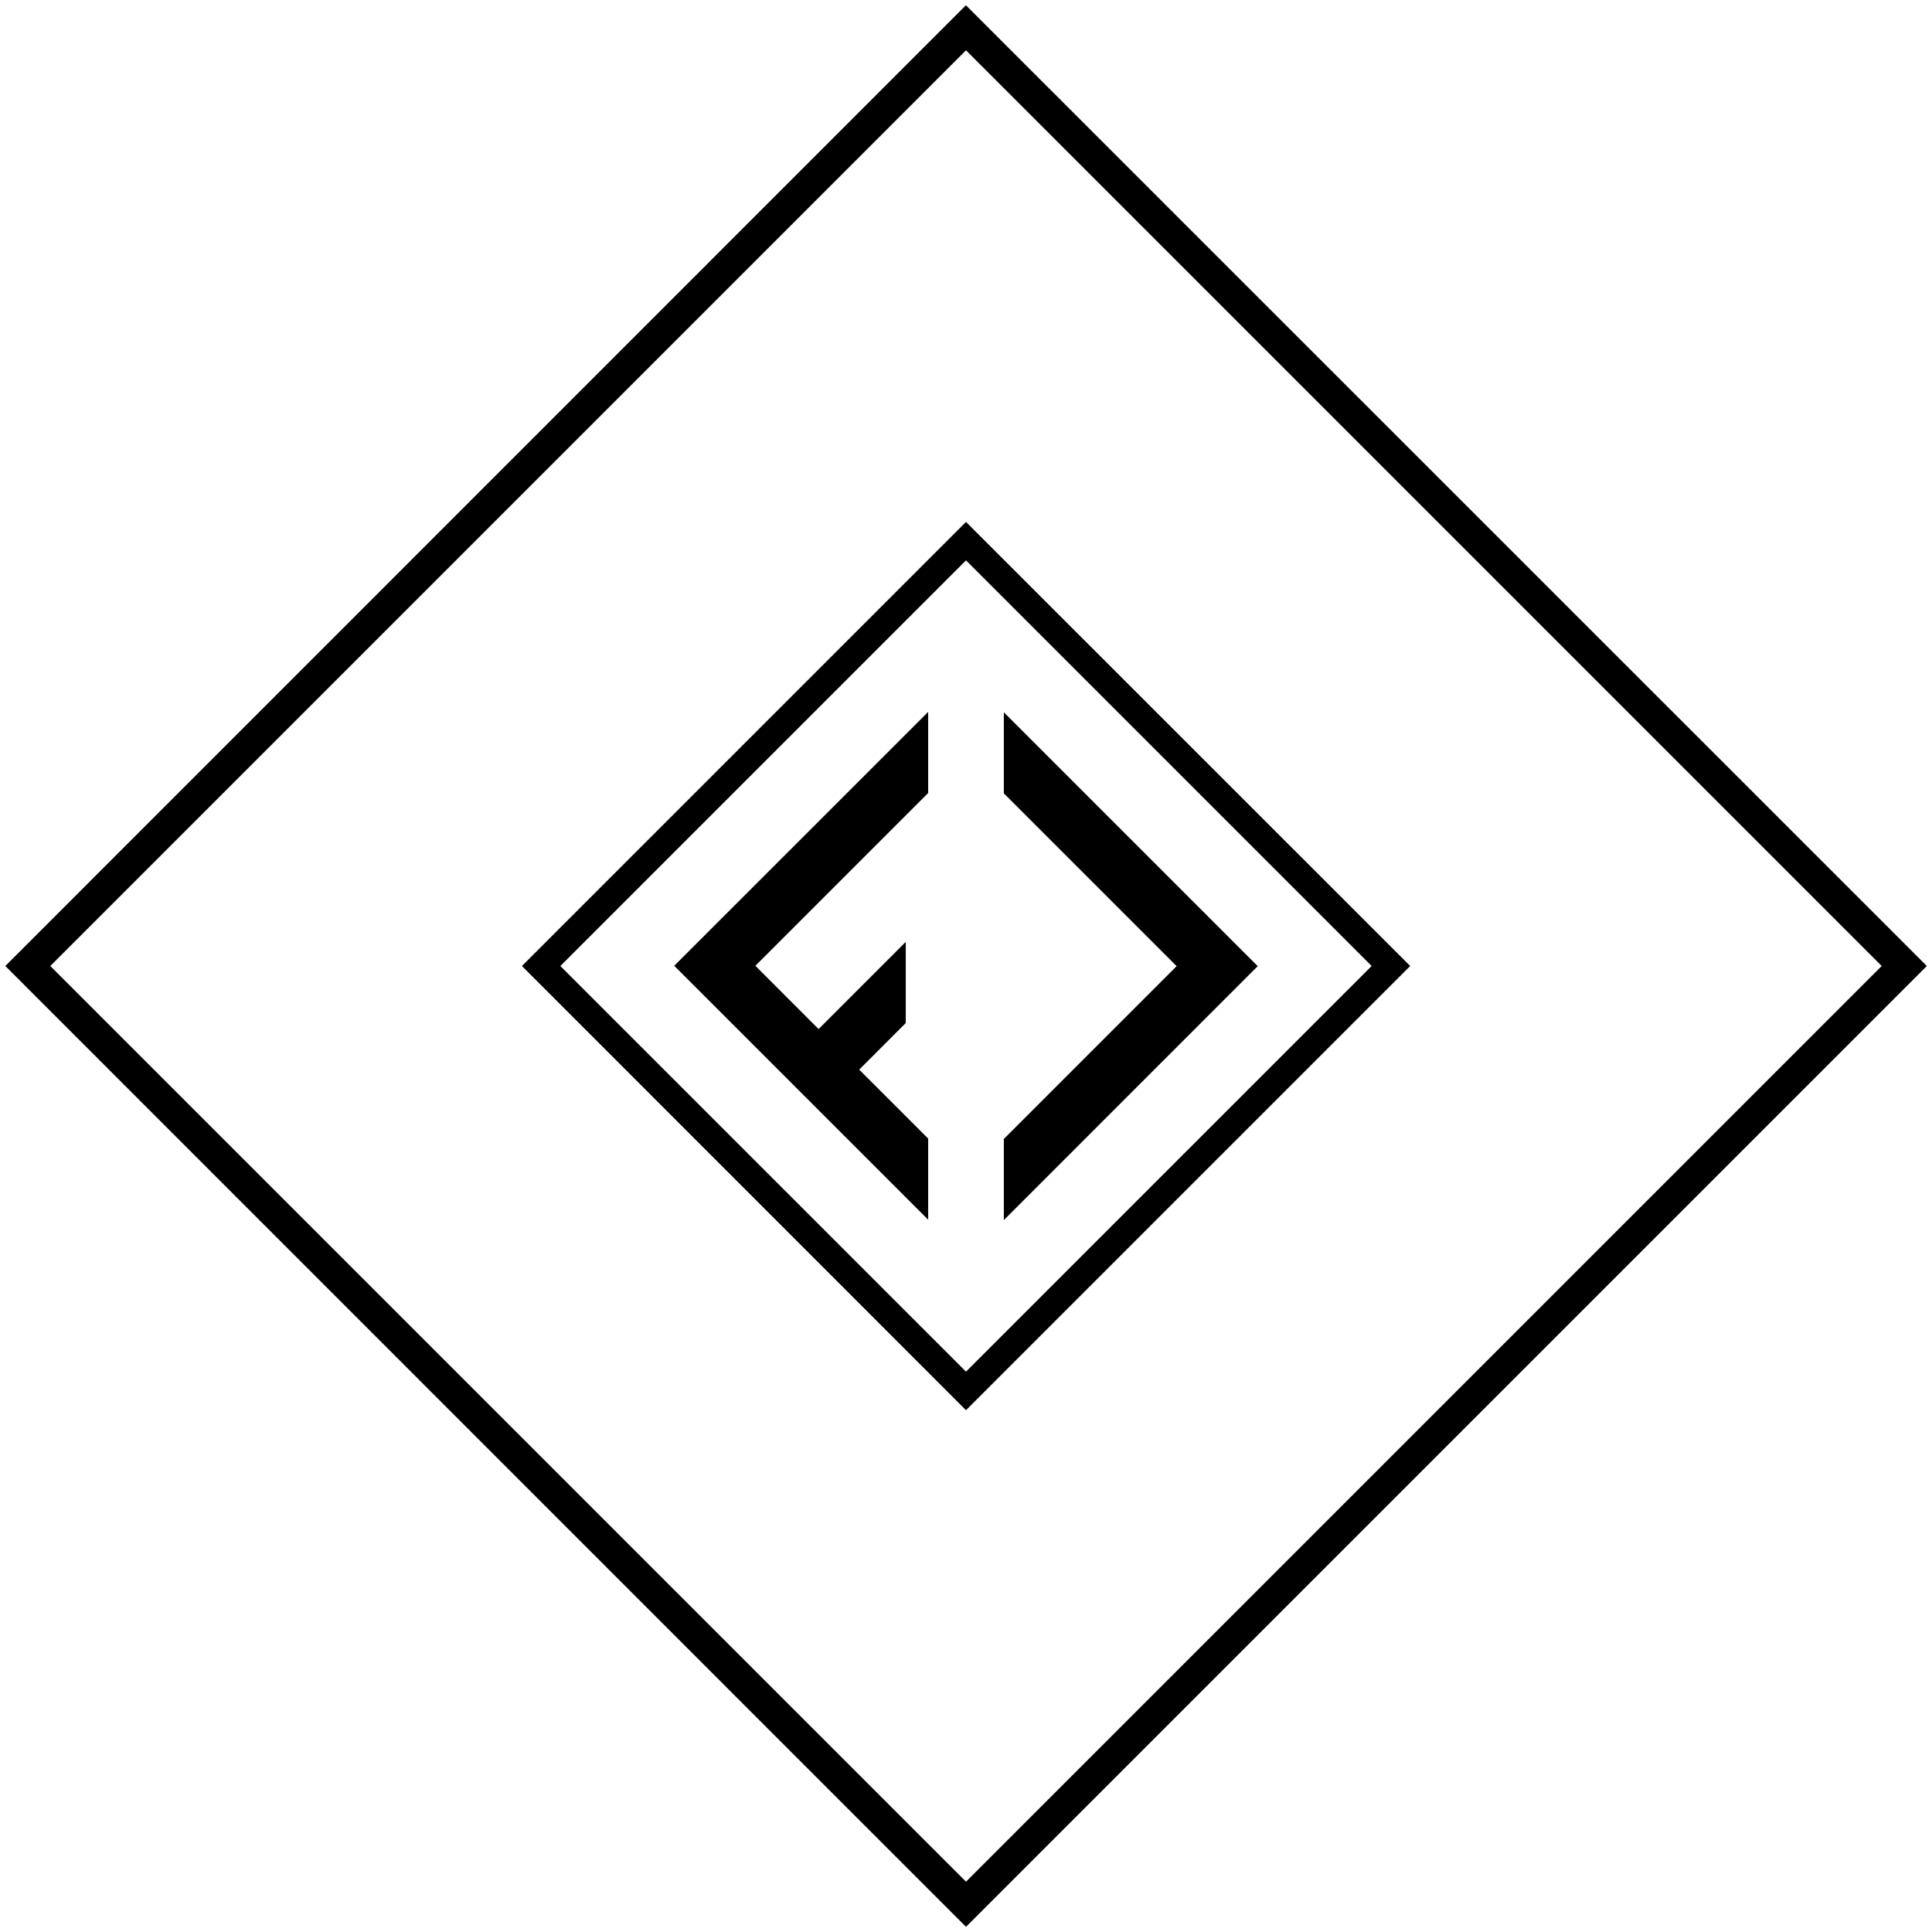
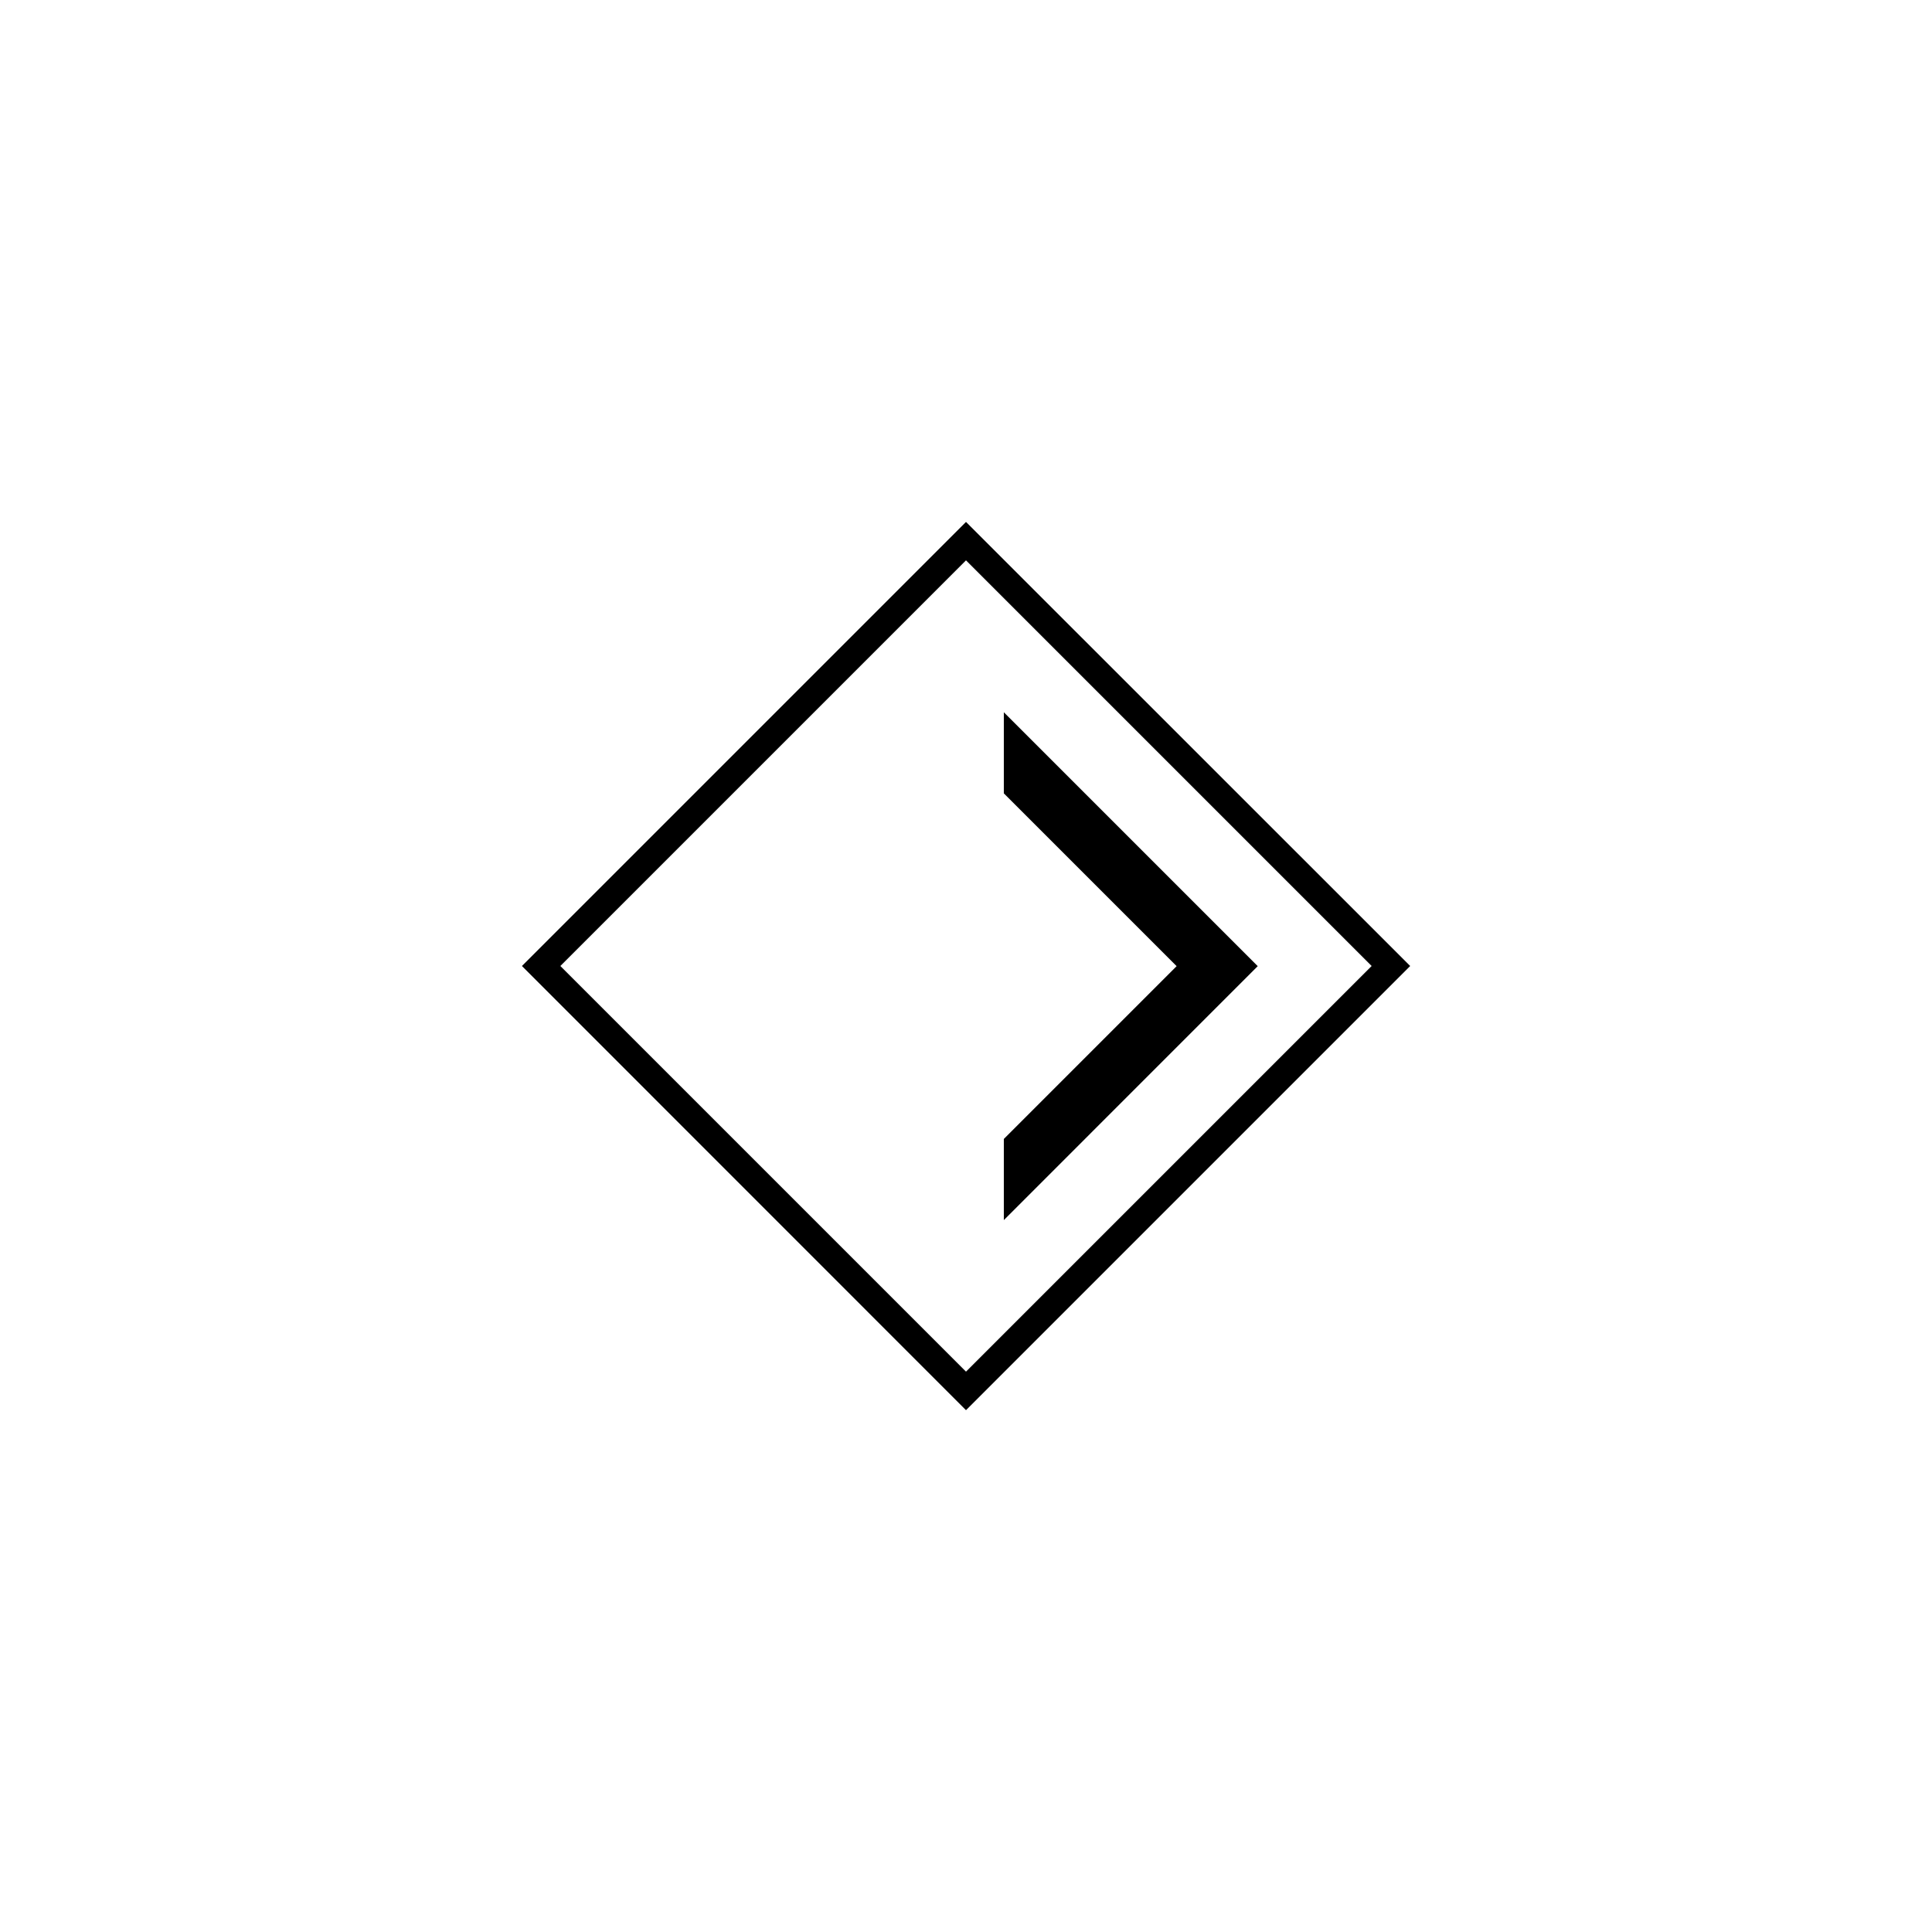
<svg xmlns="http://www.w3.org/2000/svg" id="Ebene_1" data-name="Ebene 1" viewBox="0 0 363.06 363.06">
  <g id="Rechteck_41" data-name="Rechteck 41">
-     <path d="M181.53,9.45,353.61,181.53,181.53,353.61,9.45,181.53,181.53,9.45m0-8.48L1,181.53,181.53,362.09,362.09,181.53,181.53,1Z" />
-   </g>
+     </g>
  <polygon points="188.64 229.28 188.64 214.03 221.11 181.56 188.64 149.09 188.64 133.85 236.35 181.56 188.64 229.28" />
  <path d="M181.53,98.08,98.08,181.53,181.53,265,265,181.53ZM105.3,181.53l76.23-76.23,76.23,76.23-76.23,76.23Z" />
-   <polygon points="174.42 149.02 141.95 181.49 153.83 193.38 170.21 177 170.21 192.25 161.46 201 174.42 213.96 174.42 229.21 126.7 181.49 174.42 133.78 174.42 149.02" />
</svg>